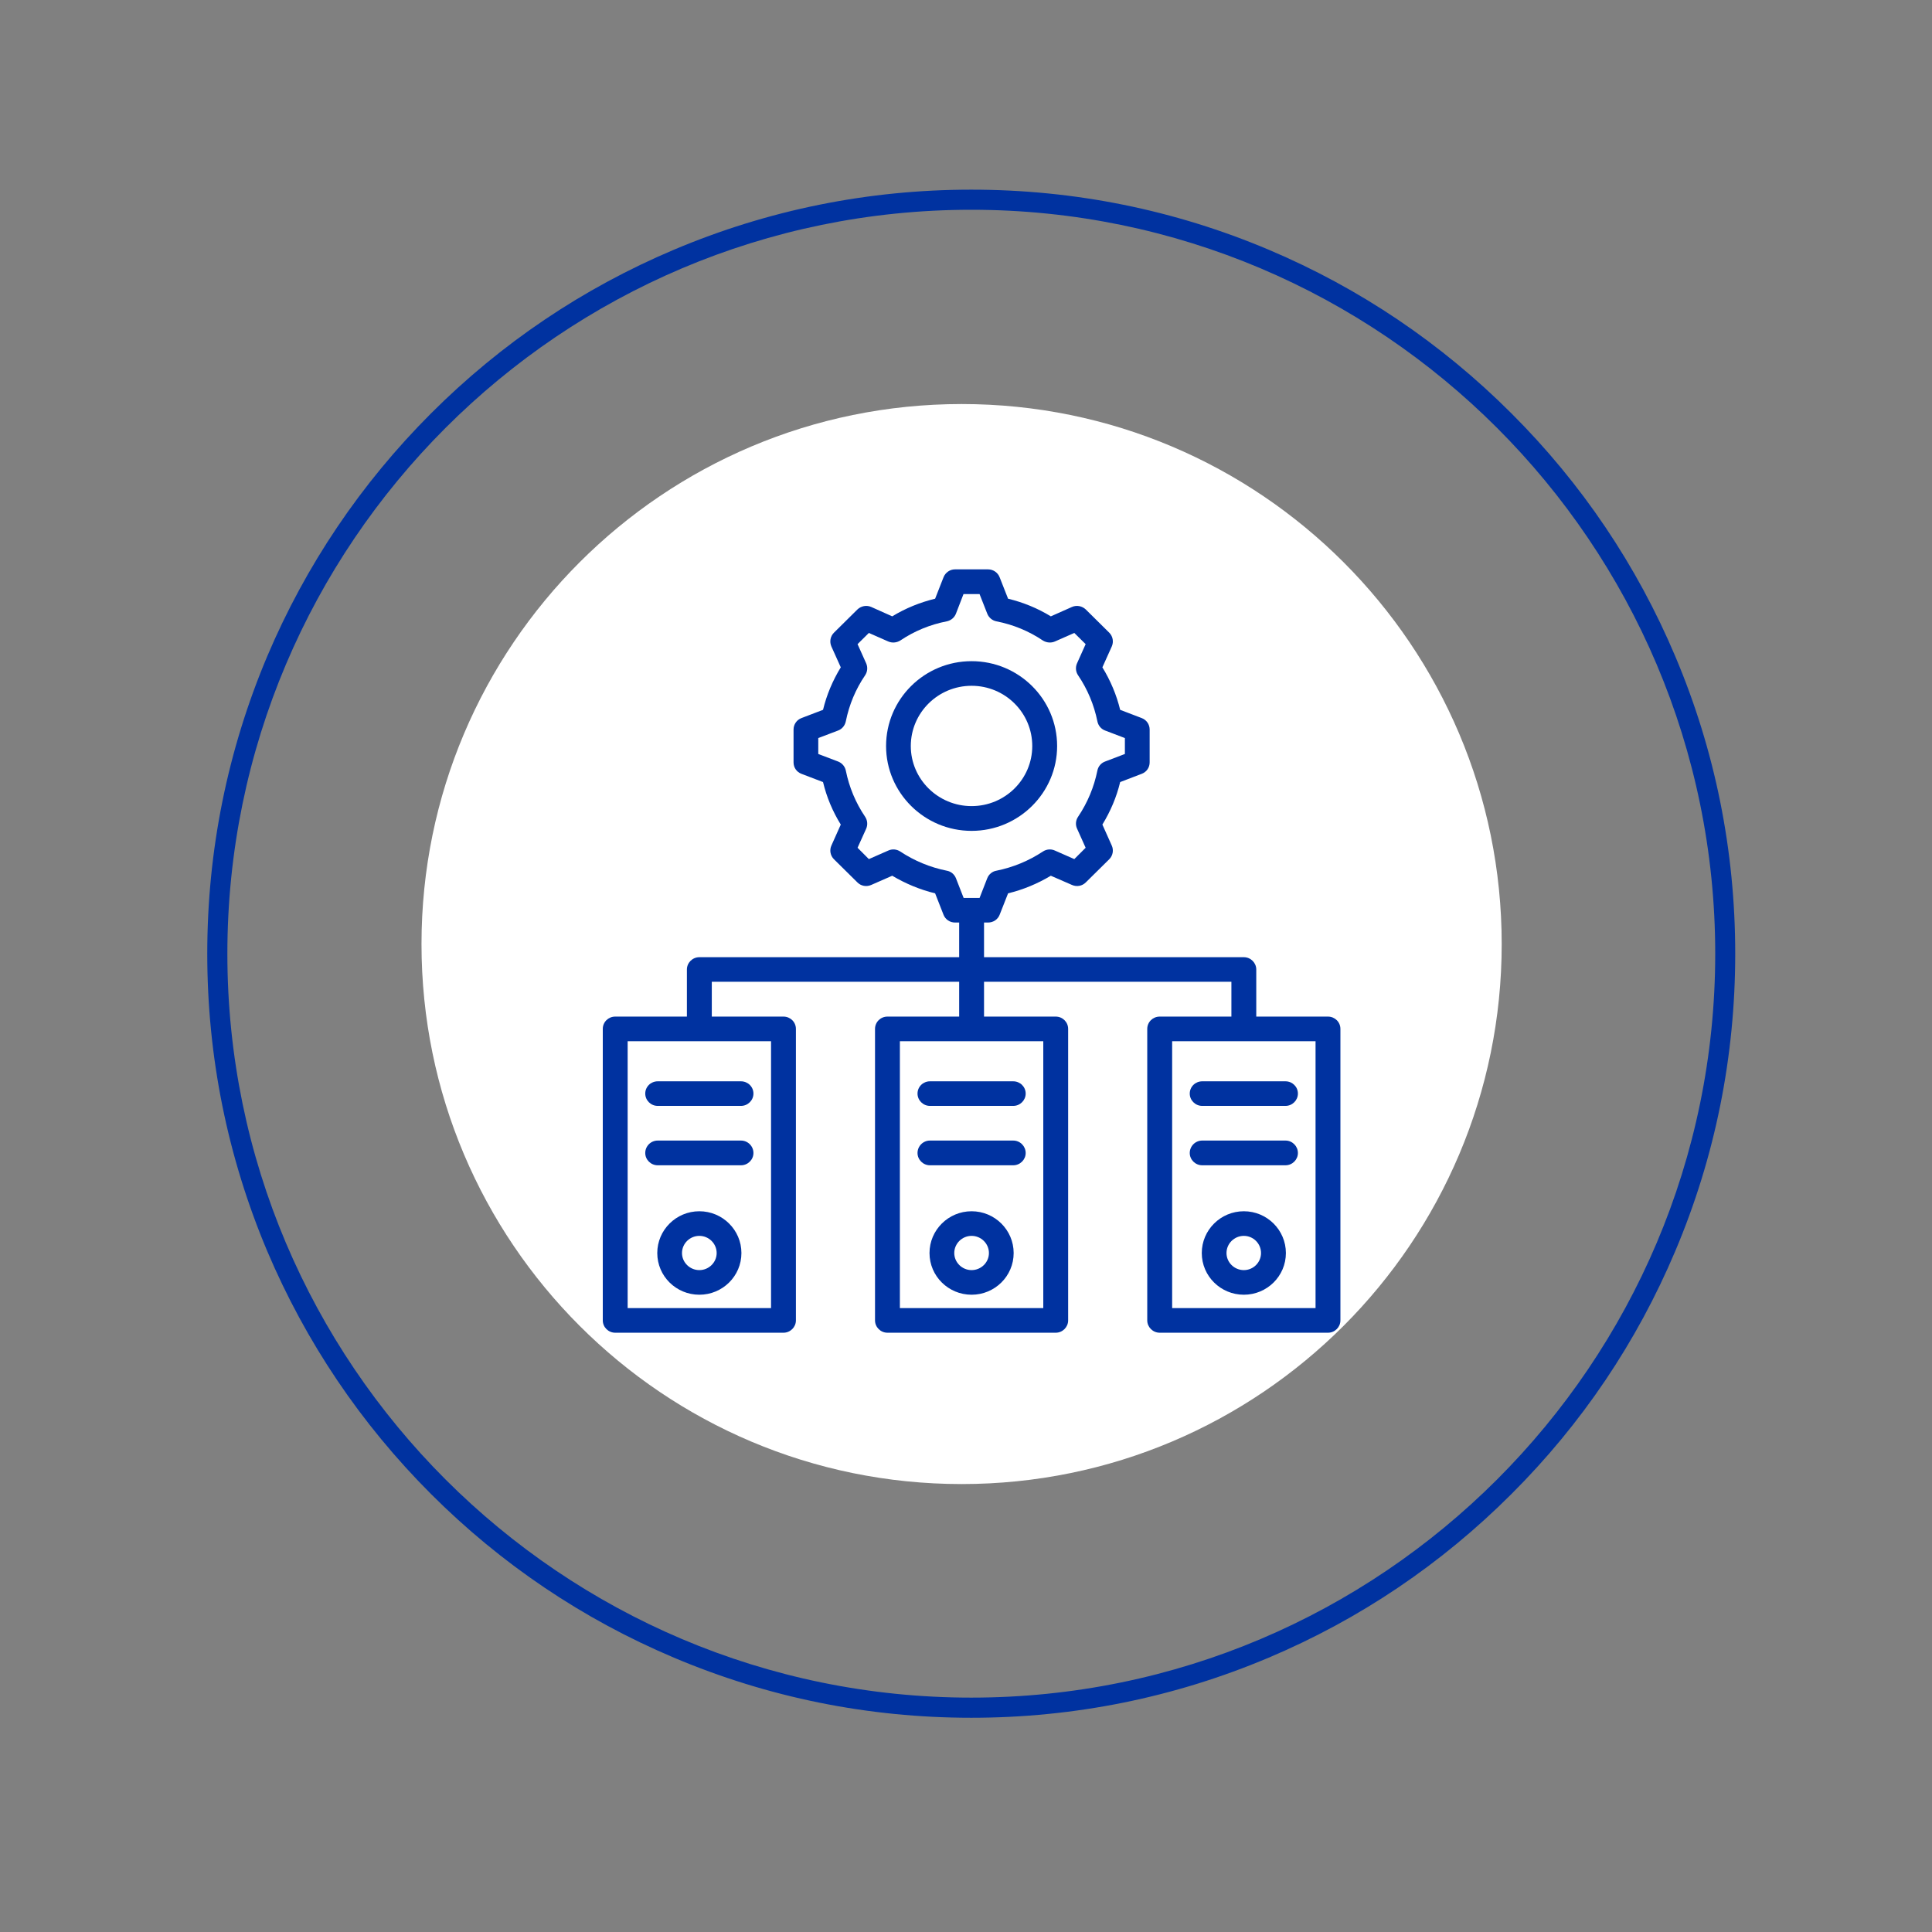
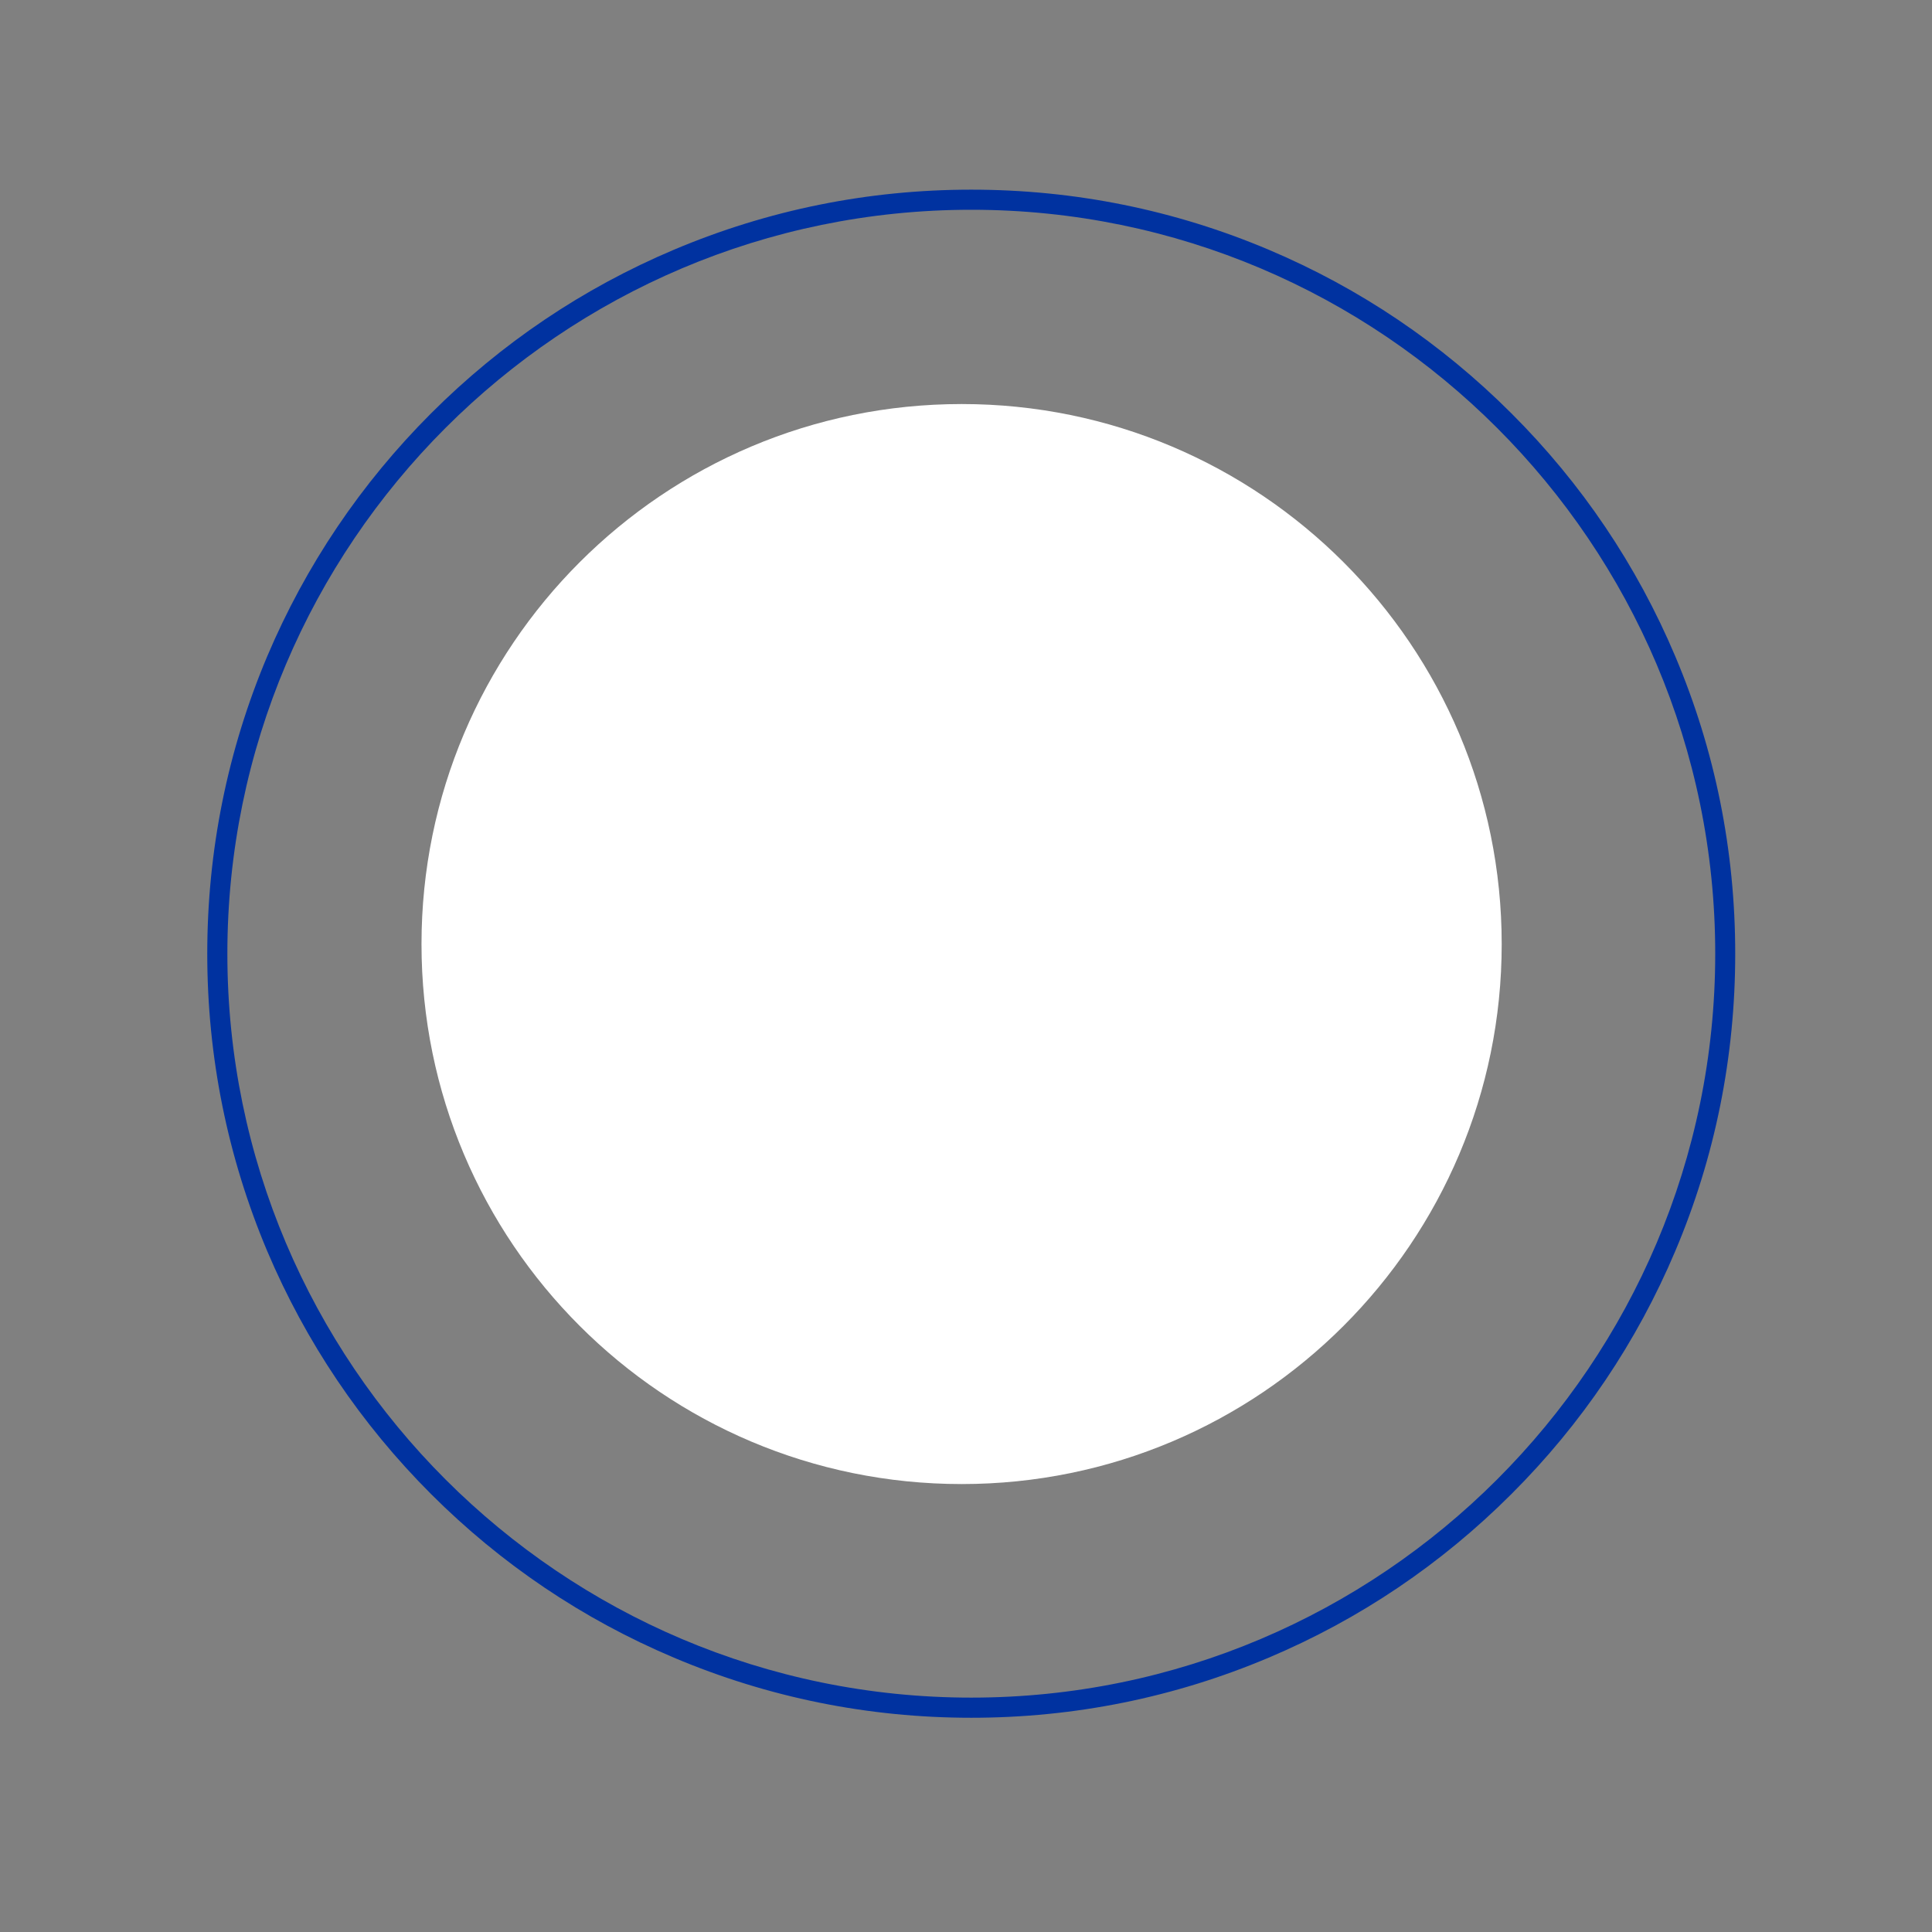
<svg xmlns="http://www.w3.org/2000/svg" width="72" zoomAndPan="magnify" viewBox="0 0 54 54" height="72" preserveAspectRatio="xMidYMid meet" version="1.0">
  <rect x="0" y="0" width="54" height="54" fill="#808080" stroke="none" />
  <defs>
    <clipPath id="048fec2a36">
      <path d="M 5.793 5.301 L 48.5 5.301 L 48.5 48.012 L 5.793 48.012 Z M 5.793 5.301 " clip-rule="nonzero" />
    </clipPath>
    <clipPath id="7e46c7002f">
      <path d="M 11.781 11.293 L 41.973 11.293 L 41.973 41.48 L 11.781 41.48 Z M 11.781 11.293 " clip-rule="nonzero" />
    </clipPath>
    <clipPath id="6afa175781">
      <path d="M 16.848 15.906 L 37.465 15.906 L 37.465 37.262 L 16.848 37.262 Z M 16.848 15.906 " clip-rule="nonzero" />
    </clipPath>
  </defs>
-   <path fill="#0032a0" d="M 38.555 34.098 L 15.738 34.098 C 15.121 34.098 14.621 33.562 14.621 32.906 L 14.621 20.406 C 14.621 19.75 15.121 19.215 15.738 19.215 L 38.555 19.215 C 39.172 19.215 39.676 19.75 39.676 20.406 L 39.676 32.906 C 39.676 33.562 39.172 34.098 38.555 34.098 Z M 15.738 19.785 C 15.434 19.785 15.188 20.062 15.188 20.406 L 15.188 32.906 C 15.188 33.25 15.434 33.527 15.738 33.527 L 38.555 33.527 C 38.859 33.527 39.105 33.25 39.105 32.906 L 39.105 20.406 C 39.105 20.062 38.859 19.785 38.555 19.785 Z M 15.738 19.785 " fill-opacity="1" fill-rule="nonzero" />
  <path fill="#0032a0" d="M 23.734 29.562 L 16.43 29.562 C 16.27 29.562 16.145 29.434 16.145 29.277 C 16.145 29.117 16.27 28.992 16.43 28.992 L 23.734 28.992 C 23.891 28.992 24.02 29.117 24.02 29.277 C 24.02 29.434 23.891 29.562 23.734 29.562 Z M 23.734 29.562 " fill-opacity="1" fill-rule="nonzero" />
-   <path fill="#0032a0" d="M 23.734 30.883 L 16.43 30.883 C 16.27 30.883 16.145 30.754 16.145 30.598 C 16.145 30.441 16.27 30.312 16.43 30.312 L 23.734 30.312 C 23.891 30.312 24.02 30.441 24.02 30.598 C 24.02 30.754 23.891 30.883 23.734 30.883 Z M 23.734 30.883 " fill-opacity="1" fill-rule="nonzero" />
  <path fill="#0032a0" d="M 23.734 32.207 L 16.43 32.207 C 16.27 32.207 16.145 32.078 16.145 31.922 C 16.145 31.762 16.27 31.637 16.43 31.637 L 23.734 31.637 C 23.891 31.637 24.02 31.762 24.02 31.922 C 24.02 32.078 23.891 32.207 23.734 32.207 Z M 23.734 32.207 " fill-opacity="1" fill-rule="nonzero" />
  <path fill="#0032a0" d="M 23.688 27.504 L 16.477 27.504 C 16.32 27.504 16.191 27.375 16.191 27.219 L 16.191 21.188 C 16.191 21.031 16.316 20.902 16.477 20.902 L 23.688 20.902 C 23.844 20.902 23.973 21.031 23.973 21.188 L 23.973 27.219 C 23.973 27.375 23.844 27.504 23.688 27.504 Z M 16.762 26.934 L 23.402 26.934 L 23.402 21.473 L 16.762 21.473 Z M 16.762 26.934 " fill-opacity="1" fill-rule="nonzero" />
  <path fill="#0032a0" d="M 20.082 25.766 C 19.02 25.766 18.152 24.902 18.152 23.84 C 18.152 22.777 19.02 21.914 20.082 21.914 C 21.145 21.914 22.008 22.777 22.008 23.84 C 22.008 24.902 21.145 25.766 20.082 25.766 Z M 20.082 22.48 C 19.332 22.48 18.723 23.09 18.723 23.84 C 18.723 24.59 19.332 25.199 20.082 25.199 C 20.828 25.199 21.438 24.59 21.438 23.84 C 21.438 23.09 20.828 22.48 20.082 22.48 Z M 20.082 22.48 " fill-opacity="1" fill-rule="nonzero" />
  <path fill="#0032a0" d="M 22.758 27.504 C 22.621 27.504 22.5 27.402 22.477 27.258 C 22.355 26.43 21.309 25.773 20.098 25.766 L 20.066 25.766 C 18.855 25.773 17.809 26.43 17.688 27.258 C 17.664 27.414 17.52 27.523 17.363 27.5 C 17.207 27.477 17.098 27.332 17.121 27.176 C 17.289 26.055 18.551 25.203 20.062 25.195 L 20.098 25.195 C 21.609 25.203 22.875 26.055 23.039 27.176 C 23.062 27.332 22.957 27.477 22.801 27.5 C 22.785 27.5 22.773 27.504 22.758 27.504 Z M 22.758 27.504 " fill-opacity="1" fill-rule="nonzero" />
  <path fill="#0032a0" d="M 37.867 27.504 L 26.223 27.504 C 26.066 27.504 25.938 27.375 25.938 27.219 C 25.938 27.059 26.066 26.934 26.223 26.934 L 37.867 26.934 C 38.023 26.934 38.152 27.059 38.152 27.219 C 38.152 27.375 38.023 27.504 37.867 27.504 Z M 37.867 27.504 " fill-opacity="1" fill-rule="nonzero" />
  <path fill="#0032a0" d="M 37.867 25.766 L 26.223 25.766 C 26.066 25.766 25.938 25.641 25.938 25.48 C 25.938 25.324 26.066 25.195 26.223 25.195 L 37.867 25.195 C 38.023 25.195 38.152 25.324 38.152 25.48 C 38.152 25.641 38.023 25.766 37.867 25.766 Z M 37.867 25.766 " fill-opacity="1" fill-rule="nonzero" />
  <path fill="#0032a0" d="M 37.867 24.113 L 26.223 24.113 C 26.066 24.113 25.938 23.988 25.938 23.828 L 25.938 21.188 C 25.938 21.031 26.066 20.902 26.223 20.902 L 37.867 20.902 C 38.023 20.902 38.152 21.031 38.152 21.188 L 38.152 23.828 C 38.152 23.988 38.023 24.113 37.867 24.113 Z M 26.508 23.543 L 37.582 23.543 L 37.582 21.473 L 26.508 21.473 Z M 26.508 23.543 " fill-opacity="1" fill-rule="nonzero" />
  <path fill="#0032a0" d="M 28.129 31.133 C 28.082 31.254 28.039 31.375 28.004 31.496 C 27.965 31.363 27.922 31.238 27.879 31.133 L 26.996 28.668 L 26.398 28.668 L 27.738 32.125 L 28.266 32.125 L 29.621 28.668 L 29.047 28.668 Z M 28.129 31.133 " fill-opacity="1" fill-rule="nonzero" />
  <path fill="#0032a0" d="M 30.109 28.668 L 30.668 28.668 L 30.668 32.125 L 30.109 32.125 Z M 30.109 28.668 " fill-opacity="1" fill-rule="nonzero" />
  <path fill="#0032a0" d="M 33.461 30.23 C 33.285 30.164 33.055 30.102 32.777 30.039 C 32.473 29.973 32.27 29.902 32.164 29.836 C 32.07 29.777 32.023 29.688 32.023 29.562 C 32.023 29.422 32.086 29.316 32.211 29.242 C 32.344 29.16 32.52 29.121 32.738 29.121 C 32.977 29.121 33.16 29.172 33.285 29.27 C 33.406 29.367 33.477 29.512 33.492 29.711 L 33.496 29.766 L 34.031 29.723 L 34.031 29.668 C 34.016 29.332 33.887 29.066 33.648 28.883 C 33.414 28.703 33.102 28.609 32.719 28.609 C 32.344 28.609 32.043 28.703 31.824 28.887 C 31.605 29.07 31.492 29.309 31.492 29.594 C 31.492 29.844 31.582 30.051 31.758 30.211 C 31.93 30.363 32.215 30.484 32.598 30.566 C 32.969 30.648 33.23 30.727 33.387 30.809 C 33.527 30.883 33.598 30.996 33.598 31.156 C 33.598 31.312 33.527 31.434 33.391 31.523 C 33.25 31.621 33.059 31.668 32.824 31.668 C 32.57 31.668 32.355 31.609 32.176 31.492 C 32.004 31.379 31.91 31.203 31.895 30.953 L 31.891 30.895 L 31.359 30.941 L 31.359 30.996 C 31.375 31.344 31.508 31.633 31.75 31.852 C 31.992 32.07 32.359 32.18 32.844 32.18 C 33.223 32.18 33.535 32.082 33.773 31.883 C 34.016 31.684 34.137 31.426 34.137 31.121 C 34.137 30.883 34.07 30.688 33.934 30.543 C 33.805 30.402 33.645 30.297 33.461 30.23 Z M 33.461 30.23 " fill-opacity="1" fill-rule="nonzero" />
  <path fill="#0032a0" d="M 36.285 28.668 L 35.73 28.668 L 34.402 32.125 L 34.992 32.125 L 35.363 31.105 L 36.68 31.105 L 37.07 32.125 L 37.695 32.125 Z M 36.004 29.289 C 36.027 29.367 36.047 29.43 36.066 29.484 C 36.102 29.582 36.242 29.961 36.5 30.641 L 35.531 30.641 L 35.875 29.719 C 35.926 29.586 35.969 29.441 36.004 29.289 Z M 36.004 29.289 " fill-opacity="1" fill-rule="nonzero" />
  <g clip-path="url(#048fec2a36)">
    <path fill="#0032a0" d="M 27.148 48.012 C 24.266 48.012 21.469 47.445 18.836 46.332 C 16.293 45.258 14.008 43.719 12.047 41.758 C 10.086 39.797 8.547 37.512 7.469 34.969 C 6.359 32.336 5.793 29.539 5.793 26.656 C 5.793 23.773 6.359 20.977 7.469 18.344 C 8.547 15.801 10.086 13.516 12.047 11.555 C 14.008 9.594 16.293 8.055 18.836 6.98 C 21.469 5.867 24.266 5.301 27.148 5.301 C 30.031 5.301 32.828 5.867 35.461 6.98 C 38.004 8.055 40.285 9.594 42.246 11.555 C 44.211 13.516 45.75 15.801 46.824 18.344 C 47.938 20.977 48.5 23.773 48.5 26.656 C 48.5 29.539 47.938 32.336 46.824 34.969 C 45.75 37.512 44.211 39.797 42.246 41.758 C 40.285 43.719 38.004 45.258 35.461 46.332 C 32.828 47.445 30.031 48.012 27.148 48.012 Z M 27.148 5.863 C 15.684 5.863 6.355 15.191 6.355 26.656 C 6.355 38.121 15.684 47.449 27.148 47.449 C 38.613 47.449 47.941 38.121 47.941 26.656 C 47.941 15.191 38.613 5.863 27.148 5.863 Z M 27.148 5.863 " fill-opacity="1" fill-rule="nonzero" />
  </g>
  <g clip-path="url(#7e46c7002f)">
    <path fill="#ffffff" d="M 26.879 11.293 C 18.539 11.293 11.781 18.051 11.781 26.387 C 11.781 34.723 18.539 41.48 26.879 41.48 C 35.215 41.48 41.973 34.723 41.973 26.387 C 41.973 18.051 35.215 11.293 26.879 11.293 " fill-opacity="1" fill-rule="nonzero" />
  </g>
  <g clip-path="url(#6afa175781)">
-     <path fill="#0032a0" d="M 29.547 20.852 C 29.547 19.543 28.477 18.48 27.156 18.48 C 25.836 18.48 24.766 19.543 24.766 20.852 C 24.766 22.156 25.836 23.223 27.156 23.223 C 28.477 23.223 29.547 22.156 29.547 20.852 Z M 25.457 20.852 C 25.457 19.922 26.219 19.168 27.156 19.168 C 28.094 19.168 28.852 19.922 28.852 20.852 C 28.852 21.777 28.094 22.531 27.156 22.531 C 26.219 22.531 25.457 21.777 25.457 20.852 Z M 19.547 33.855 C 18.898 33.855 18.371 34.379 18.371 35.023 C 18.371 35.668 18.898 36.188 19.547 36.188 C 20.195 36.188 20.723 35.668 20.723 35.023 C 20.723 34.379 20.195 33.855 19.547 33.855 Z M 19.547 35.5 C 19.281 35.5 19.062 35.285 19.062 35.023 C 19.062 34.758 19.281 34.543 19.547 34.543 C 19.812 34.543 20.031 34.758 20.031 35.023 C 20.031 35.285 19.812 35.5 19.547 35.5 Z M 18.035 30.566 C 18.035 30.375 18.191 30.223 18.383 30.223 L 20.711 30.223 C 20.902 30.223 21.059 30.375 21.059 30.566 C 21.059 30.754 20.902 30.91 20.711 30.91 L 18.383 30.91 C 18.191 30.91 18.035 30.754 18.035 30.566 Z M 18.035 32.227 C 18.035 32.035 18.191 31.879 18.383 31.879 L 20.711 31.879 C 20.902 31.879 21.059 32.035 21.059 32.227 C 21.059 32.414 20.902 32.57 20.711 32.57 L 18.383 32.57 C 18.191 32.57 18.035 32.414 18.035 32.227 Z M 27.156 33.855 C 26.508 33.855 25.98 34.379 25.98 35.023 C 25.98 35.668 26.508 36.188 27.156 36.188 C 27.805 36.188 28.332 35.668 28.332 35.023 C 28.332 34.379 27.805 33.855 27.156 33.855 Z M 27.156 35.5 C 26.891 35.5 26.672 35.285 26.672 35.023 C 26.672 34.758 26.891 34.543 27.156 34.543 C 27.422 34.543 27.641 34.758 27.641 35.023 C 27.641 35.285 27.422 35.5 27.156 35.5 Z M 25.645 30.566 C 25.645 30.375 25.801 30.223 25.992 30.223 L 28.32 30.223 C 28.512 30.223 28.668 30.375 28.668 30.566 C 28.668 30.754 28.512 30.91 28.32 30.91 L 25.992 30.91 C 25.801 30.91 25.645 30.754 25.645 30.566 Z M 25.645 32.227 C 25.645 32.035 25.801 31.879 25.992 31.879 L 28.32 31.879 C 28.512 31.879 28.668 32.035 28.668 32.227 C 28.668 32.414 28.512 32.57 28.32 32.57 L 25.992 32.57 C 25.801 32.57 25.645 32.414 25.645 32.227 Z M 37.117 28.414 L 35.113 28.414 L 35.113 27.098 C 35.113 26.91 34.957 26.754 34.766 26.754 L 27.504 26.754 L 27.504 25.785 L 27.617 25.785 C 27.762 25.785 27.891 25.699 27.941 25.566 L 28.176 24.969 C 28.598 24.867 29 24.699 29.371 24.477 L 29.961 24.734 C 30.094 24.793 30.246 24.766 30.348 24.664 L 31.004 24.016 C 31.105 23.914 31.133 23.762 31.074 23.633 L 30.812 23.047 C 31.039 22.676 31.207 22.281 31.309 21.859 L 31.91 21.629 C 32.047 21.578 32.133 21.453 32.133 21.309 L 32.133 20.391 C 32.133 20.25 32.047 20.121 31.91 20.07 L 31.309 19.84 C 31.207 19.422 31.039 19.023 30.812 18.652 L 31.074 18.07 C 31.133 17.938 31.105 17.785 31.004 17.684 L 30.348 17.035 C 30.246 16.938 30.094 16.906 29.961 16.965 L 29.371 17.227 C 29 17 28.598 16.836 28.176 16.734 L 27.941 16.137 C 27.891 16.004 27.762 15.914 27.617 15.914 L 26.691 15.914 C 26.551 15.914 26.422 16.004 26.371 16.137 L 26.137 16.734 C 25.715 16.836 25.312 17 24.938 17.227 L 24.352 16.965 C 24.219 16.906 24.066 16.938 23.965 17.035 L 23.309 17.684 C 23.207 17.785 23.18 17.938 23.238 18.07 L 23.5 18.652 C 23.273 19.023 23.105 19.422 23.004 19.84 L 22.402 20.07 C 22.266 20.121 22.18 20.25 22.18 20.391 L 22.18 21.309 C 22.18 21.453 22.266 21.578 22.402 21.629 L 23.004 21.859 C 23.105 22.281 23.273 22.68 23.5 23.047 L 23.238 23.633 C 23.18 23.762 23.207 23.914 23.309 24.016 L 23.965 24.664 C 24.066 24.766 24.219 24.793 24.352 24.734 L 24.938 24.477 C 25.312 24.699 25.715 24.867 26.137 24.969 L 26.371 25.566 C 26.422 25.699 26.551 25.785 26.691 25.785 L 26.809 25.785 L 26.809 26.754 L 19.547 26.754 C 19.355 26.754 19.199 26.91 19.199 27.098 L 19.199 28.414 L 17.195 28.414 C 17.004 28.414 16.848 28.566 16.848 28.758 L 16.848 36.906 C 16.848 37.094 17.004 37.25 17.195 37.25 L 21.898 37.25 C 22.09 37.25 22.246 37.094 22.246 36.906 L 22.246 28.758 C 22.246 28.566 22.09 28.414 21.898 28.414 L 19.895 28.414 L 19.895 27.441 L 26.809 27.441 L 26.809 28.414 L 24.805 28.414 C 24.613 28.414 24.457 28.566 24.457 28.758 L 24.457 36.906 C 24.457 37.094 24.613 37.25 24.805 37.25 L 29.508 37.25 C 29.699 37.25 29.855 37.094 29.855 36.906 L 29.855 28.758 C 29.855 28.566 29.699 28.414 29.508 28.414 L 27.504 28.414 L 27.504 27.441 L 34.418 27.441 L 34.418 28.414 L 32.414 28.414 C 32.223 28.414 32.066 28.566 32.066 28.758 L 32.066 36.906 C 32.066 37.094 32.223 37.25 32.414 37.25 L 37.117 37.25 C 37.309 37.25 37.465 37.094 37.465 36.906 L 37.465 28.758 C 37.465 28.566 37.309 28.414 37.117 28.414 Z M 26.461 24.336 C 25.996 24.242 25.559 24.062 25.164 23.801 C 25.062 23.734 24.938 23.723 24.828 23.773 L 24.285 24.012 L 23.969 23.695 L 24.211 23.16 C 24.258 23.051 24.246 22.926 24.18 22.828 C 23.914 22.434 23.734 22 23.641 21.539 C 23.617 21.422 23.535 21.328 23.426 21.285 L 22.871 21.074 L 22.871 20.629 L 23.426 20.418 C 23.539 20.375 23.617 20.277 23.641 20.16 C 23.734 19.699 23.914 19.266 24.18 18.875 C 24.246 18.777 24.258 18.652 24.211 18.543 L 23.969 18.004 L 24.285 17.691 L 24.828 17.93 C 24.938 17.977 25.062 17.965 25.164 17.902 C 25.559 17.637 25.996 17.457 26.461 17.367 C 26.578 17.344 26.676 17.262 26.719 17.152 L 26.93 16.605 L 27.379 16.605 L 27.594 17.152 C 27.637 17.262 27.734 17.344 27.852 17.367 C 28.316 17.457 28.754 17.637 29.148 17.902 C 29.25 17.965 29.375 17.977 29.484 17.93 L 30.027 17.691 L 30.344 18.004 L 30.102 18.543 C 30.055 18.652 30.066 18.777 30.133 18.875 C 30.398 19.266 30.578 19.699 30.672 20.16 C 30.695 20.277 30.773 20.375 30.887 20.418 L 31.441 20.629 L 31.441 21.074 L 30.887 21.285 C 30.773 21.328 30.695 21.422 30.672 21.539 C 30.578 22 30.398 22.434 30.133 22.828 C 30.066 22.926 30.055 23.051 30.102 23.156 L 30.344 23.695 L 30.027 24.012 L 29.484 23.773 C 29.375 23.723 29.25 23.734 29.148 23.801 C 28.754 24.062 28.316 24.242 27.852 24.336 C 27.734 24.355 27.637 24.438 27.594 24.547 L 27.379 25.098 L 26.934 25.098 L 26.719 24.547 C 26.676 24.438 26.578 24.355 26.461 24.336 Z M 21.551 36.562 L 17.543 36.562 L 17.543 29.102 L 21.551 29.102 Z M 29.16 36.562 L 25.152 36.562 L 25.152 29.102 L 29.16 29.102 Z M 36.77 36.562 L 32.762 36.562 L 32.762 29.102 L 36.77 29.102 Z M 34.766 33.855 C 34.117 33.855 33.59 34.379 33.59 35.023 C 33.59 35.668 34.117 36.188 34.766 36.188 C 35.414 36.188 35.941 35.668 35.941 35.023 C 35.941 34.379 35.414 33.855 34.766 33.855 Z M 34.766 35.5 C 34.5 35.5 34.281 35.285 34.281 35.023 C 34.281 34.758 34.5 34.543 34.766 34.543 C 35.031 34.543 35.246 34.758 35.246 35.023 C 35.246 35.285 35.031 35.5 34.766 35.5 Z M 33.254 30.566 C 33.254 30.375 33.41 30.223 33.602 30.223 L 35.93 30.223 C 36.121 30.223 36.277 30.375 36.277 30.566 C 36.277 30.754 36.121 30.91 35.93 30.91 L 33.602 30.91 C 33.41 30.91 33.254 30.754 33.254 30.566 Z M 33.254 32.227 C 33.254 32.035 33.41 31.879 33.602 31.879 L 35.93 31.879 C 36.121 31.879 36.277 32.035 36.277 32.227 C 36.277 32.414 36.121 32.57 35.93 32.57 L 33.602 32.57 C 33.41 32.57 33.254 32.414 33.254 32.227 Z M 33.254 32.227 " fill-opacity="1" fill-rule="nonzero" />
-   </g>
+     </g>
</svg>